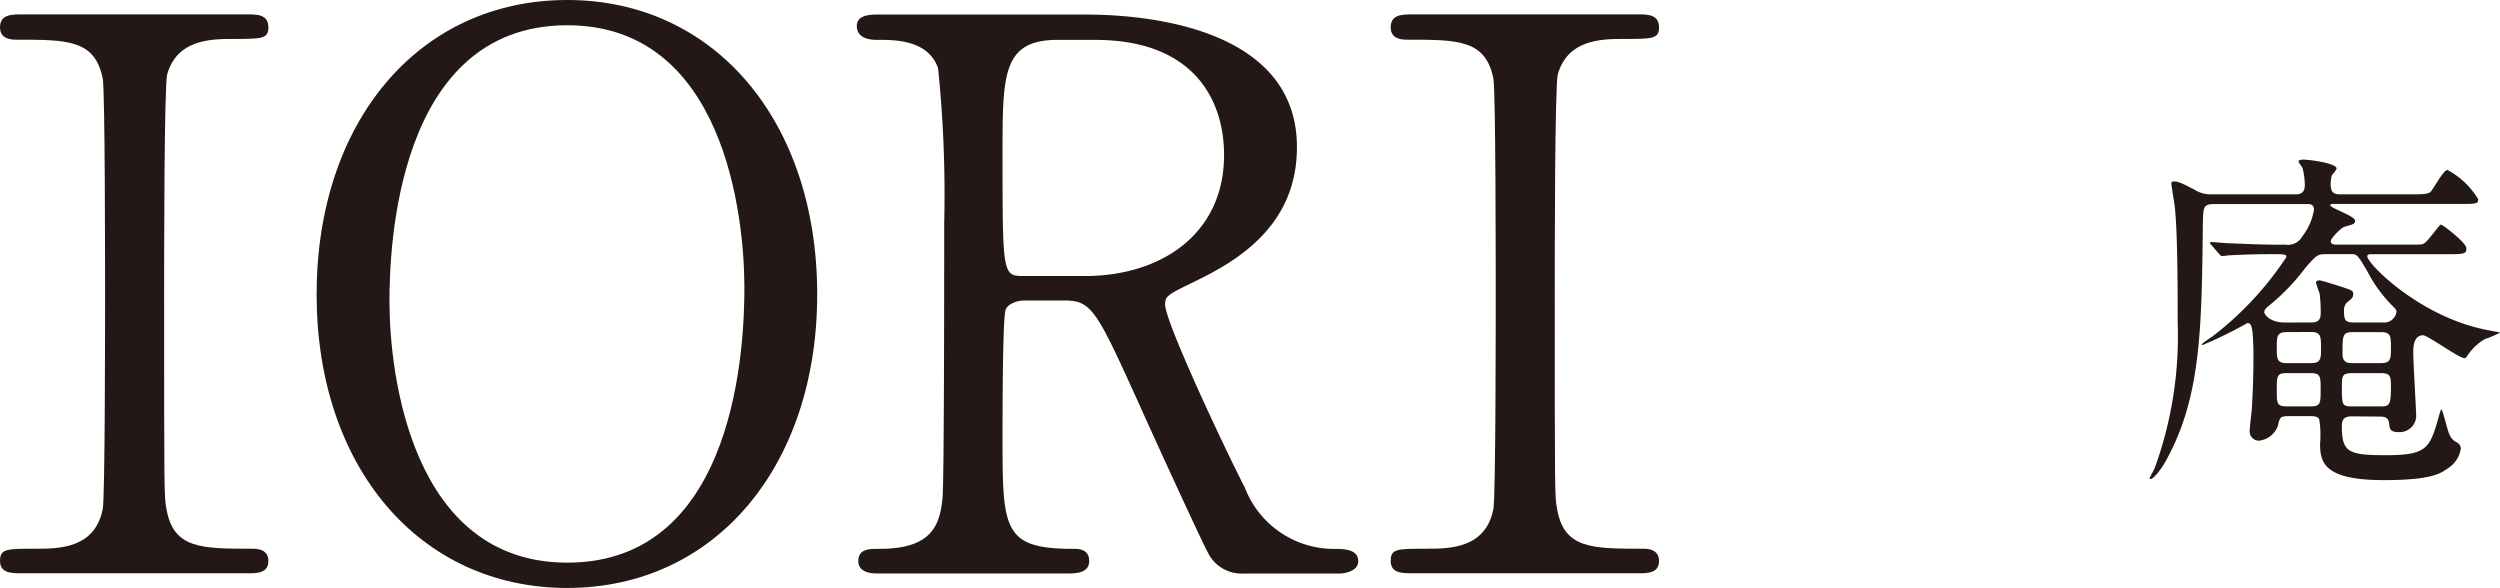
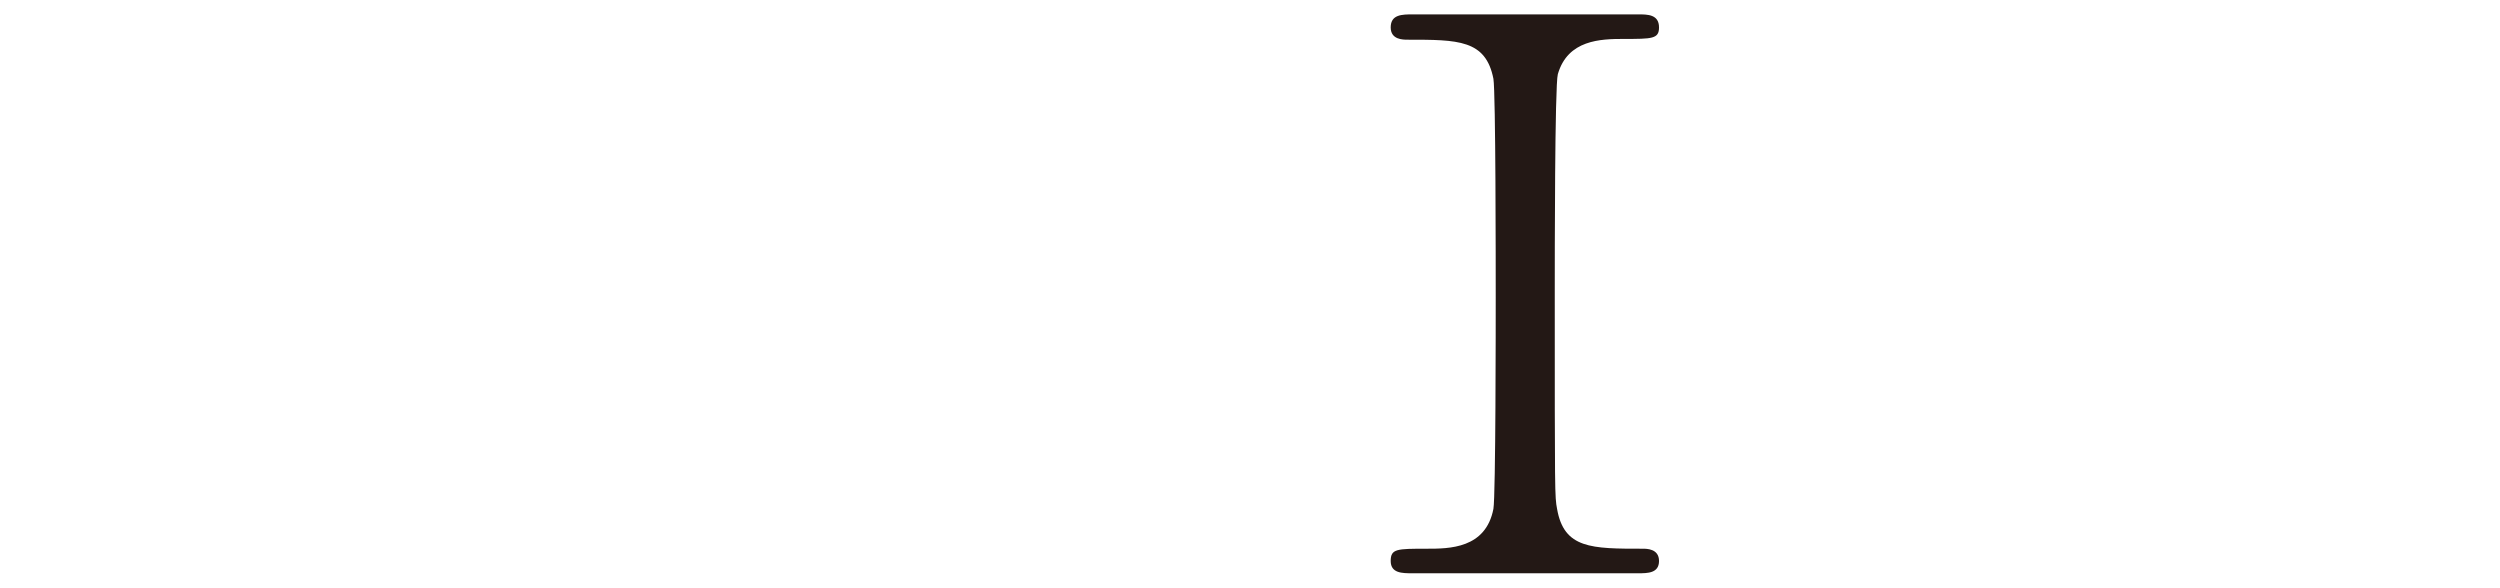
<svg xmlns="http://www.w3.org/2000/svg" width="100.831" height="23.714" viewBox="0 0 100.831 23.714">
  <g id="グループ_63" data-name="グループ 63" transform="translate(0)">
-     <path id="パス_436" data-name="パス 436" d="M978.812,22.06c-.268,0-.4.09-.4.388,0,1.058.254,1.178,1.774,1.178,1.685,0,1.774-.283,2.147-1.6a1.682,1.682,0,0,1,.089-.254c.06,0,.254.894.343,1.044a.558.558,0,0,0,.269.284.3.3,0,0,1,.179.254,1.152,1.152,0,0,1-.521.8c-.3.209-.656.477-2.594.477-2.371,0-2.564-.686-2.564-1.461a4.128,4.128,0,0,0-.03-.969c-.045-.149-.224-.149-.343-.149h-.91c-.327,0-.343.06-.417.388a.916.916,0,0,1-.762.6.372.372,0,0,1-.373-.433c0-.119.06-.641.075-.745.044-.641.073-1.491.073-2.1,0-1.461-.1-1.461-.254-1.461a16.7,16.7,0,0,1-1.789.879c-.03,0-.045-.015-.045-.03a4.191,4.191,0,0,1,.433-.313,13.1,13.1,0,0,0,2.982-3.2c0-.119-.075-.119-.656-.119-.671,0-1.342.03-1.61.045-.06,0-.268.03-.313.03-.06,0-.09-.03-.135-.09l-.3-.343c-.06-.059-.06-.073-.06-.1s.015-.03.06-.03c.1,0,.552.045.656.045.73.03,1.342.06,2.042.06h.283a.658.658,0,0,0,.671-.326,2.408,2.408,0,0,0,.477-1.088c0-.224-.179-.224-.268-.224h-3.738c-.478,0-.463.12-.478.895-.045,4.189-.089,6.9-1.461,9.407-.268.492-.551.789-.641.789-.015,0-.045,0-.045-.029s.178-.344.208-.418a15.6,15.6,0,0,0,.925-5.889c0-1.178,0-3.652-.12-4.666-.015-.149-.133-.806-.133-.925,0-.059.044-.075.089-.075.178,0,.254.03.834.326a1.2,1.2,0,0,0,.671.194h3.428c.284,0,.359-.164.359-.388a3,3,0,0,0-.09-.671c-.015-.045-.164-.224-.164-.268,0-.06.119-.075.178-.075.284,0,1.357.149,1.357.358,0,.06-.164.239-.194.283a1.459,1.459,0,0,0-.045.343c0,.373.149.418.417.418h2.877c.567,0,.686-.03.762-.134.119-.135.493-.85.656-.85a3.235,3.235,0,0,1,1.238,1.178c0,.193-.072.193-.79.193h-5.039c-.06,0-.135,0-.135.06,0,.1,1,.433,1,.612,0,.133-.073.148-.447.254-.1.03-.536.447-.536.58s.164.134.254.134H981.2c.372,0,.417,0,.492-.03.164-.045.641-.776.716-.776s1.028.731,1.028.954c0,.239-.09.239-.924.239h-2.923c-.059,0-.149,0-.149.089,0,.3,2.206,2.535,5.009,3,.045.015.343.06.343.075a3.962,3.962,0,0,1-.6.254,2.06,2.06,0,0,0-.731.7c-.03.03-.059.075-.1.075-.224,0-1.491-.924-1.669-.924-.4,0-.4.522-.4.686,0,.4.119,2.341.119,2.579a.666.666,0,0,1-.716.641c-.343,0-.358-.149-.373-.342-.03-.269-.208-.284-.4-.284Zm-1.64-3.787c.239,0,.388-.059.388-.387a5.971,5.971,0,0,0-.045-.79,3.85,3.85,0,0,1-.148-.432c0-.075.1-.09.148-.09.06,0,.776.224.91.269.4.134.447.149.447.283s-.06.179-.164.269a.443.443,0,0,0-.208.417c0,.358.045.462.387.462h1.193a.5.5,0,0,0,.536-.432c0-.075-.045-.119-.1-.179a5.618,5.618,0,0,1-1.088-1.475c-.357-.6-.4-.671-.611-.671h-.954c-.433,0-.433,0-.91.537a8.658,8.658,0,0,1-1.49,1.55c-.09.075-.179.149-.179.254,0,.089.224.417.834.417Zm-.984.388c-.4,0-.4.193-.4.611,0,.462,0,.641.4.641h.984c.4,0,.4-.194.4-.6,0-.462,0-.656-.4-.656Zm0,1.655c-.4,0-.4.119-.4.7,0,.508,0,.641.4.641h.969c.4,0,.4-.119.4-.7,0-.493,0-.641-.4-.641Zm3.787,1.342c.357,0,.417-.045.417-.819,0-.4-.03-.522-.4-.522h-1.178c-.4,0-.4.134-.4.551,0,.716,0,.79.4.79Zm-.015-1.744c.4,0,.432-.134.432-.552,0-.566,0-.7-.432-.7h-1.088c-.433,0-.433.119-.433.879,0,.373.239.373.433.373Z" transform="translate(-883.96 -5.267)" fill="#231815" />
-     <path id="パス_437" data-name="パス 437" d="M813.8,23.6c-.4,0-.866,0-.866-.495s.248-.495,1.453-.495c.9,0,2.381,0,2.69-1.608.093-.526.093-7.637.093-8.533,0-1.27,0-8.256-.093-8.812-.309-1.577-1.422-1.577-3.463-1.577-.186,0-.681,0-.681-.495,0-.526.464-.526.9-.526h9.09c.371,0,.834,0,.834.526,0,.464-.278.464-1.422.464-.927,0-2.258.031-2.659,1.422-.124.433-.124,7.389-.124,8.812,0,8.194,0,8.224.093,8.719.278,1.608,1.392,1.608,3.463,1.608.155,0,.649,0,.649.495s-.463.495-.834.495Z" transform="translate(-812.932 -0.479)" fill="#231815" />
-     <path id="パス_438" data-name="パス 438" d="M846.274,23.714c-5.967,0-10.11-4.885-10.11-11.841S840.276,0,846.274,0c5.937,0,10.08,4.885,10.08,11.872,0,6.925-4.112,11.841-10.079,11.841m7.142-12.12c0-2.844-.8-10.574-7.142-10.574-6.925,0-7.173,9.09-7.173,11.131,0,2.968.9,10.543,7.173,10.543,6.9,0,7.142-9,7.142-11.1" transform="translate(-823.394)" fill="#231815" />
-     <path id="パス_439" data-name="パス 439" d="M885.023,1.066c1.484,0,8.534.155,8.534,5.35,0,3.153-2.381,4.575-4.112,5.411-1.083.526-1.206.588-1.206.927,0,.742,2.6,6.215,3.216,7.39a3.852,3.852,0,0,0,3.648,2.474c.309,0,.927,0,.927.494,0,.433-.617.5-.773.5h-3.865a1.515,1.515,0,0,1-1.453-.9c-.185-.309-2.381-5.1-2.721-5.877-1.7-3.741-1.917-4.235-3-4.235h-1.7c-.218,0-.617.123-.711.37-.124.309-.124,4.389-.124,5.1,0,3.741,0,4.545,2.845,4.545.218,0,.649,0,.649.494s-.555.5-.9.5h-7.637c-.31,0-.773-.062-.773-.5,0-.494.433-.494.866-.494,2.133,0,2.442-.99,2.535-2.133.062-1.052.062-9.554.062-11.007a49.857,49.857,0,0,0-.247-6.246c-.4-1.143-1.732-1.143-2.443-1.143-.186,0-.834,0-.834-.557,0-.464.556-.464.927-.464Zm-1.113,1.021c-2.227,0-2.227,1.391-2.227,4.577,0,4.854,0,4.947.834,4.947h2.5c3.03,0,5.6-1.669,5.6-4.885,0-2.165-1.175-4.638-5.194-4.638Z" transform="translate(-841.248 -0.479)" fill="#231815" />
    <path id="パス_440" data-name="パス 440" d="M915.84,23.6c-.4,0-.865,0-.865-.495s.248-.495,1.453-.495c.9,0,2.381,0,2.69-1.608.093-.526.093-7.637.093-8.533,0-1.27,0-8.256-.093-8.812-.309-1.577-1.423-1.577-3.463-1.577-.185,0-.68,0-.68-.495,0-.526.464-.526.9-.526h9.088c.371,0,.834,0,.834.526,0,.464-.278.464-1.422.464-.927,0-2.258.031-2.659,1.422-.124.433-.124,7.389-.124,8.812,0,8.194,0,8.224.093,8.719.278,1.608,1.391,1.608,3.463,1.608.154,0,.649,0,.649.495s-.463.495-.834.495Z" transform="translate(-858.885 -0.479)" fill="#231815" />
  </g>
</svg>